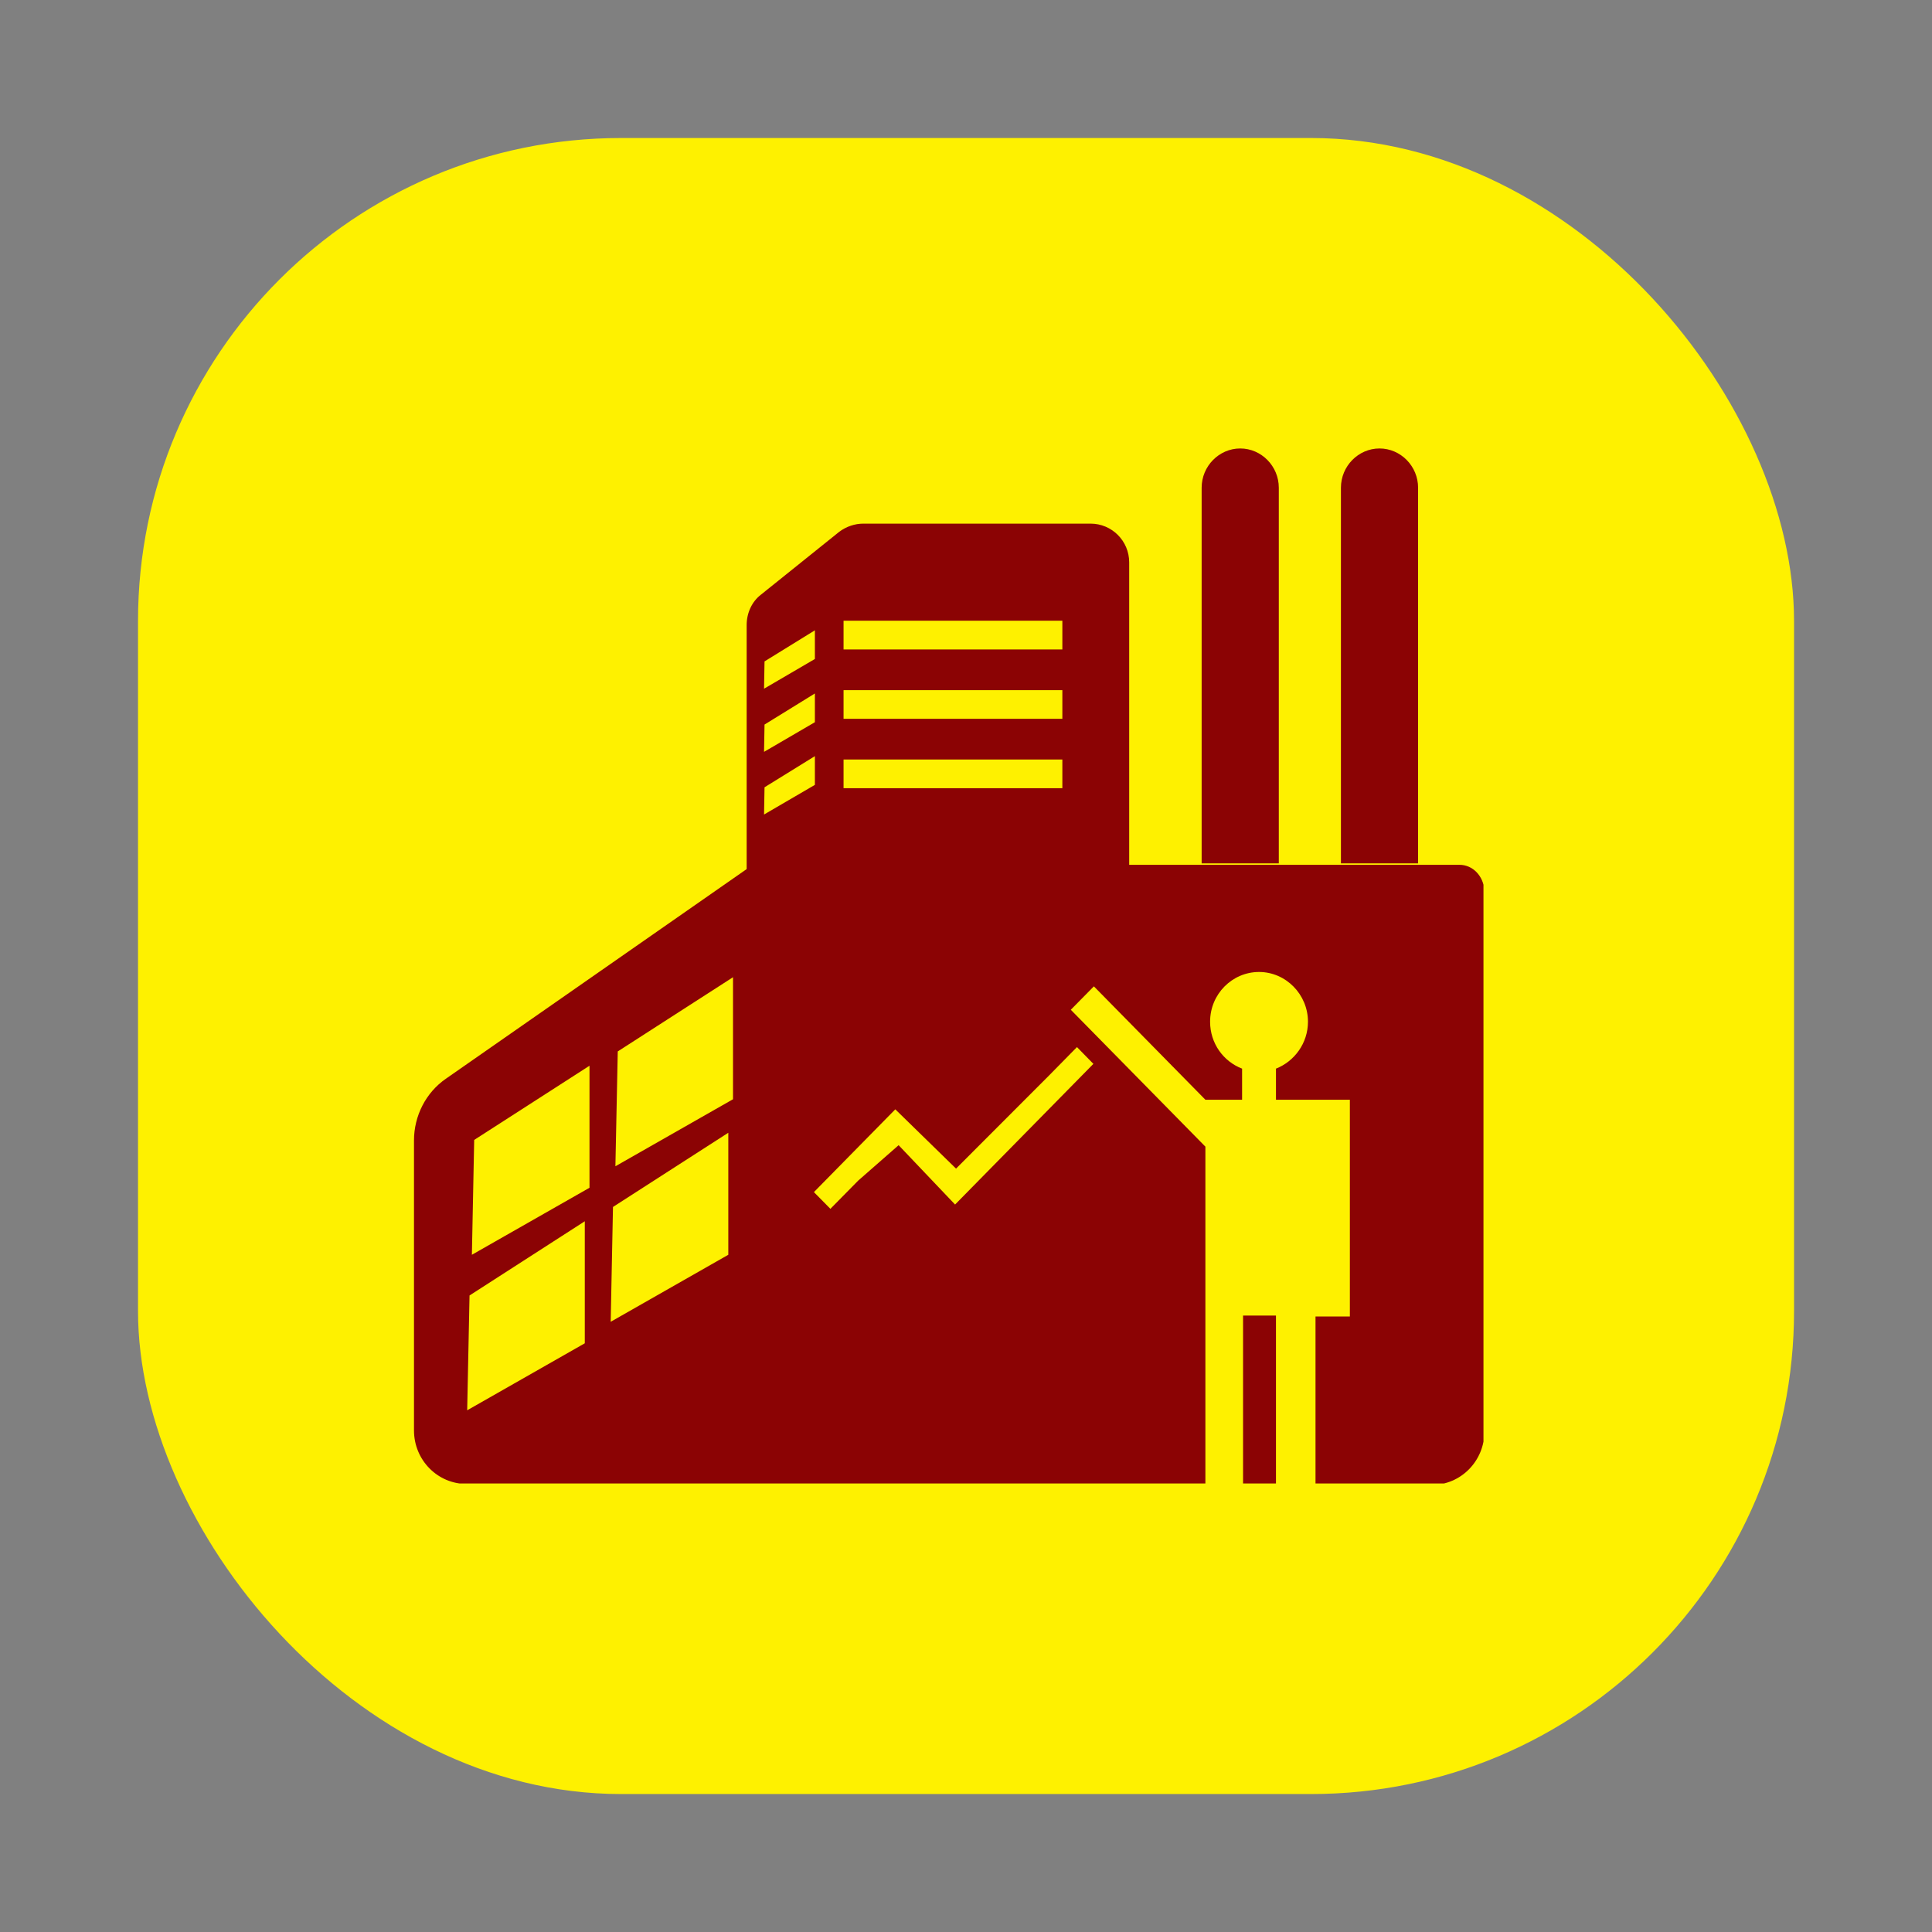
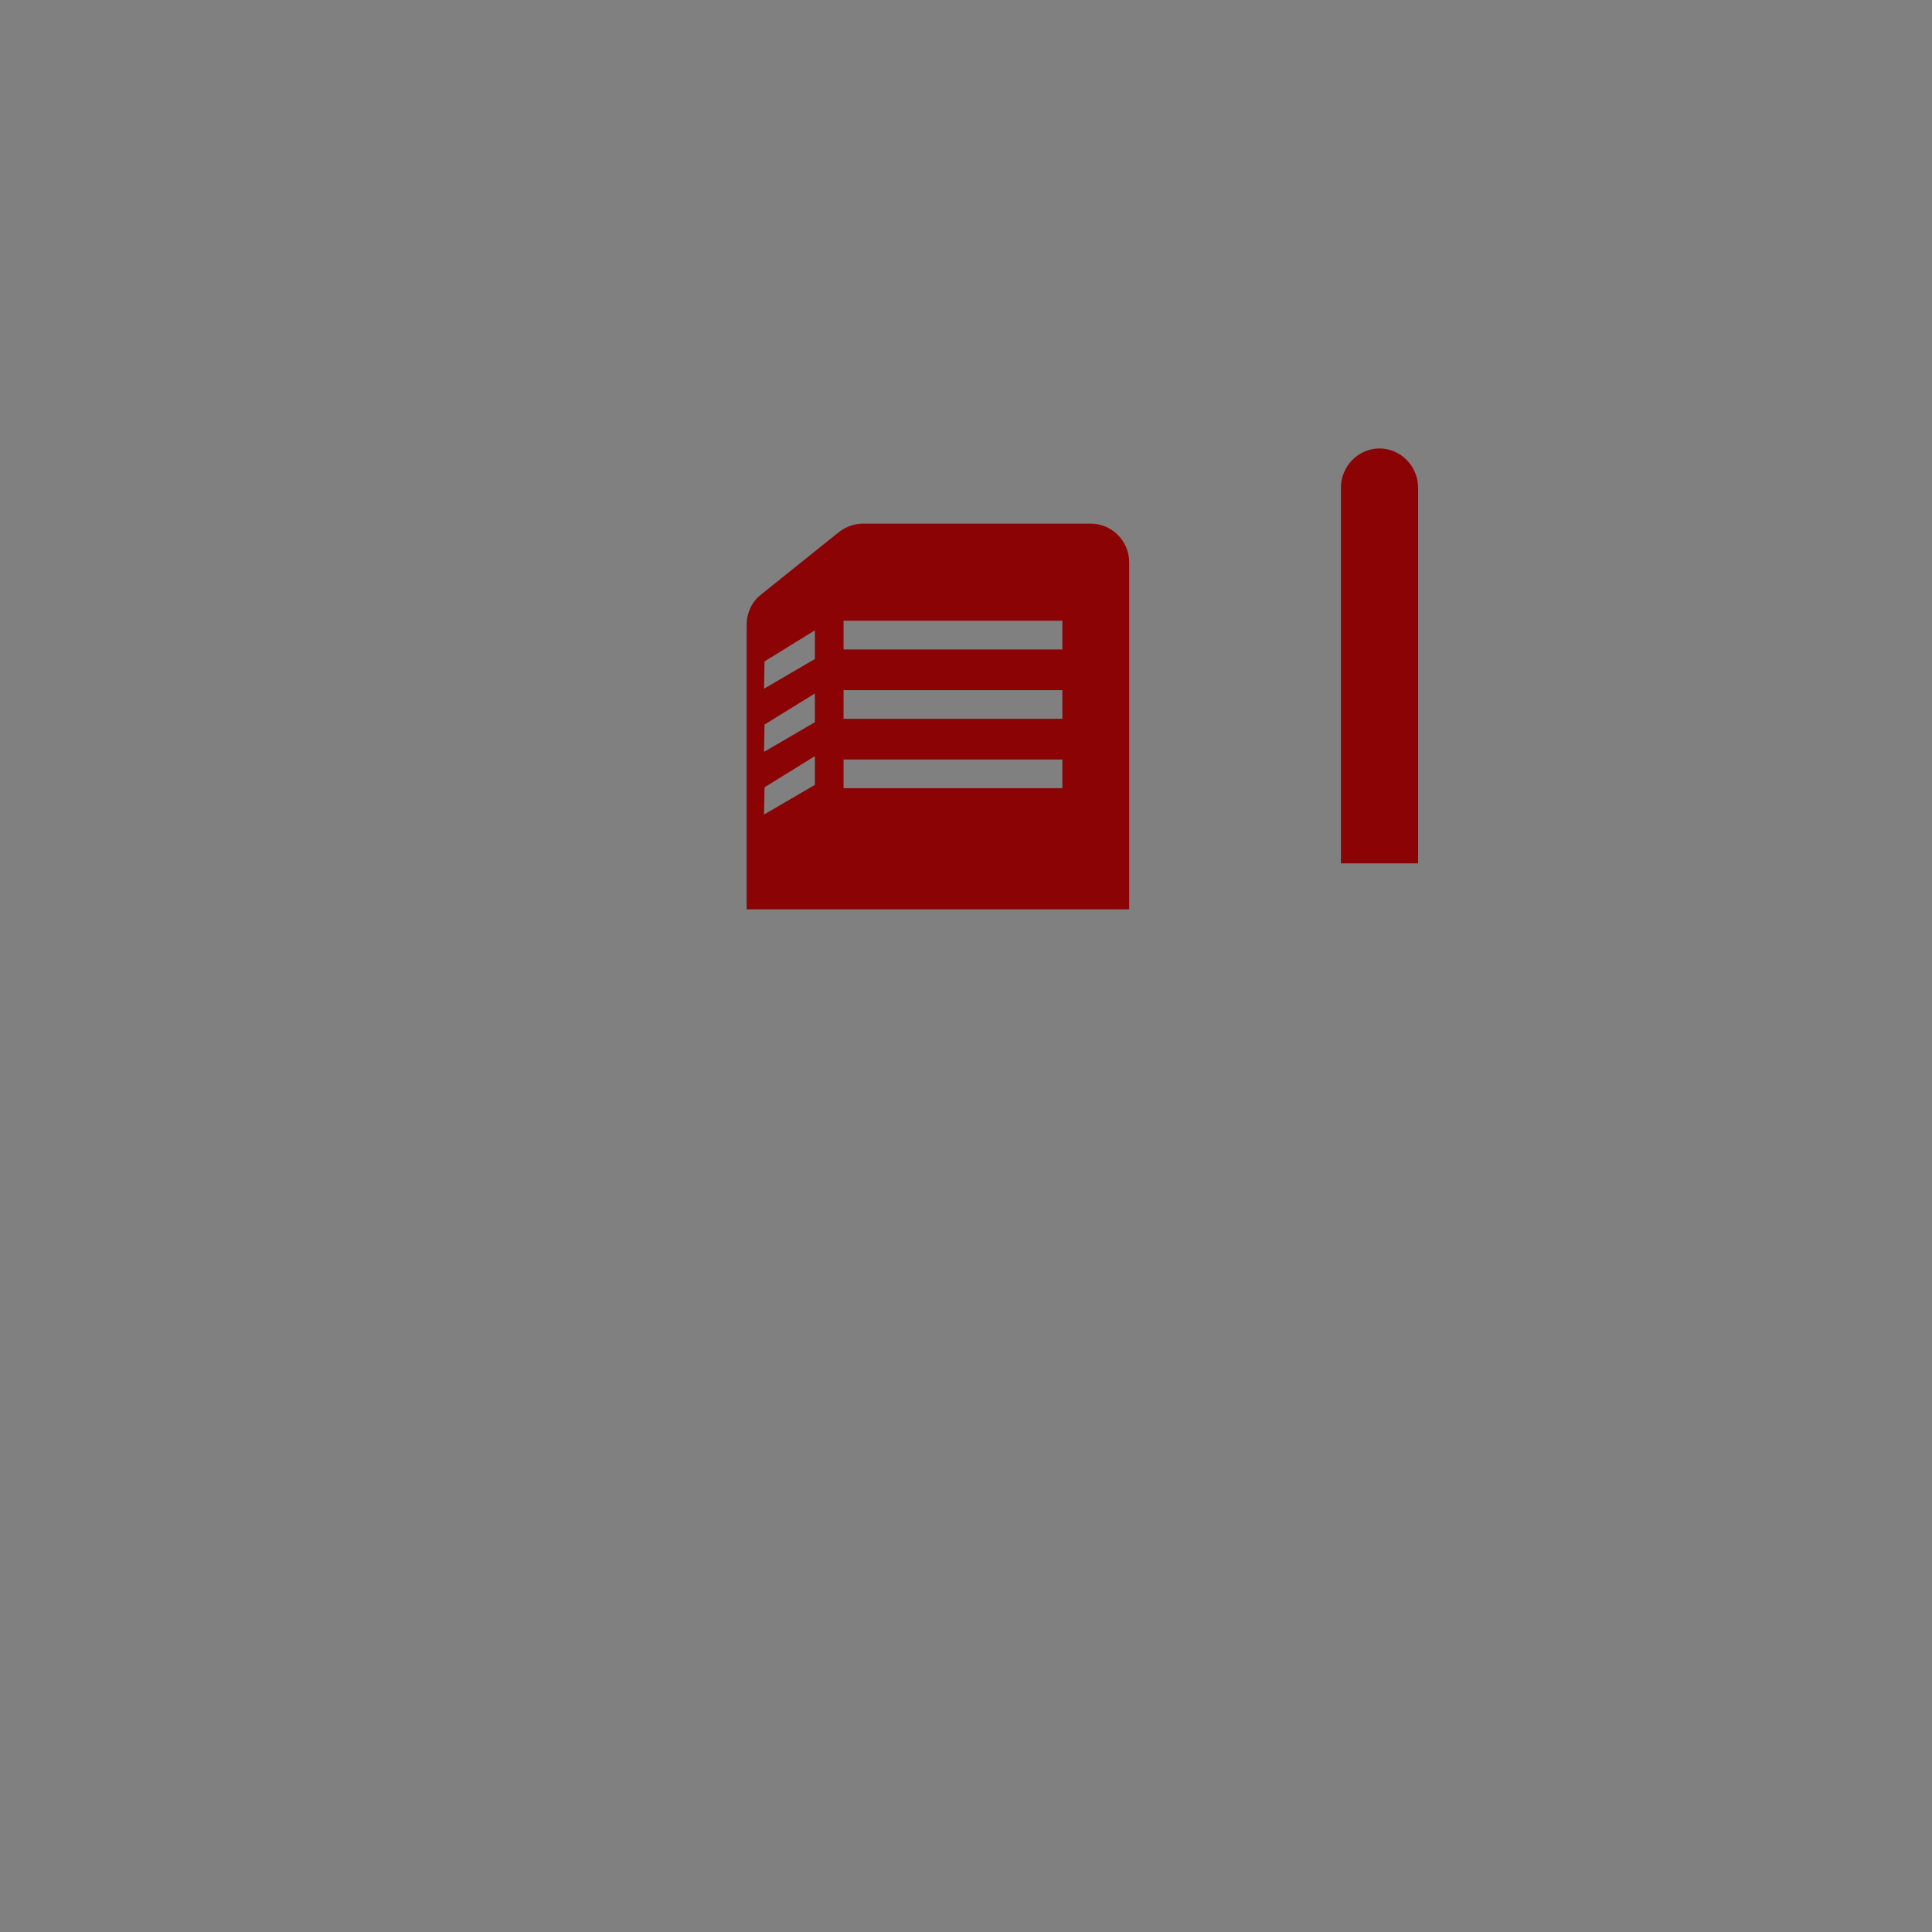
<svg xmlns="http://www.w3.org/2000/svg" width="32" height="32" viewBox="0 0 32 32" fill="none">
  <rect x="0" y="0" width="32" height="32" fill="#808080" stroke="none" />
-   <rect x="2.286" y="2.286" width="27.429" height="27.429" rx="8" fill="#FEF100" />
  <g clip-path="url(#clip0)">
-     <path d="M20.589 21.79V24.579H21.134V21.79H20.589ZM24.174 14.324H12.468L12.367 14.395L7.387 17.866C7.052 18.096 6.857 18.485 6.857 18.889V23.692C6.857 24.183 7.247 24.579 7.73 24.579H19.965V18.992L17.736 16.725L18.118 16.337L19.965 18.215H20.573V17.7C20.262 17.581 20.043 17.28 20.043 16.923C20.043 16.464 20.41 16.099 20.854 16.099C21.298 16.099 21.664 16.471 21.664 16.923C21.664 17.28 21.438 17.581 21.134 17.7V18.215H22.358V21.805H21.789V24.595H23.714C24.197 24.595 24.587 24.199 24.587 23.707V14.752C24.571 14.506 24.392 14.324 24.174 14.324ZM9.686 22.249L7.738 23.359L7.777 21.457L9.686 20.228V22.249ZM9.764 19.673L7.816 20.783L7.854 18.881L9.764 17.652V19.673ZM12.063 20.783L10.115 21.893L10.153 19.991L12.063 18.762V20.783ZM12.141 18.207L10.193 19.317L10.232 17.415L12.141 16.186V18.207ZM17.838 17.343L18.11 17.621L15.819 19.951L14.884 18.968L14.214 19.555L13.754 20.022L13.481 19.745L14.829 18.374L15.835 19.356L17.378 17.811L17.838 17.343Z" fill="#8B0304" />
    <path d="M18.064 8.673H14.3C14.159 8.673 14.019 8.72 13.902 8.807L12.608 9.846C12.452 9.964 12.367 10.155 12.367 10.353V15.061H18.703V9.315C18.703 8.958 18.414 8.673 18.064 8.673ZM13.972 10.281H17.596V10.757H13.972V10.281ZM13.972 11.431H17.596V11.906H13.972V11.431ZM13.972 12.58H17.596V13.055H13.972V12.58ZM12.663 10.955L13.497 10.44V10.915L12.655 11.407L12.663 10.955ZM12.663 12.001L13.497 11.486V11.962L12.655 12.453L12.663 12.001ZM12.663 13.04L13.497 12.524V13L12.655 13.491L12.663 13.04Z" fill="#8B0304" />
-     <path d="M21.173 14.3H19.903V8.078C19.903 7.722 20.191 7.428 20.542 7.428C20.893 7.428 21.181 7.722 21.181 8.078V14.3H21.173Z" fill="#8B0304" />
    <path d="M23.48 14.3H22.21V8.078C22.21 7.722 22.498 7.428 22.849 7.428C23.2 7.428 23.488 7.722 23.488 8.078V14.3H23.48Z" fill="#8B0304" />
  </g>
  <defs>
    <clipPath id="clip0">
      <rect width="17.714" height="17.143" fill="white" transform="translate(6.857 7.428)" />
    </clipPath>
  </defs>
</svg>